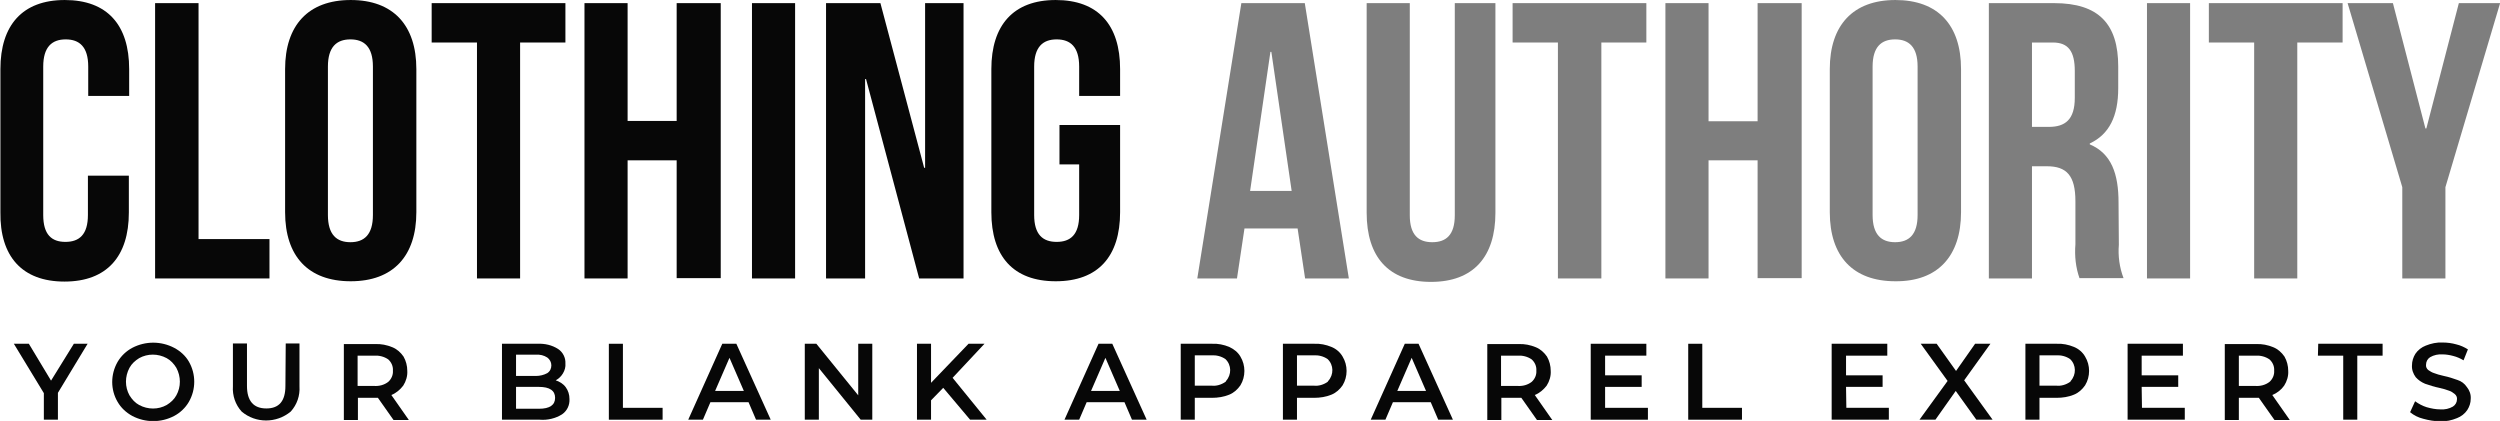
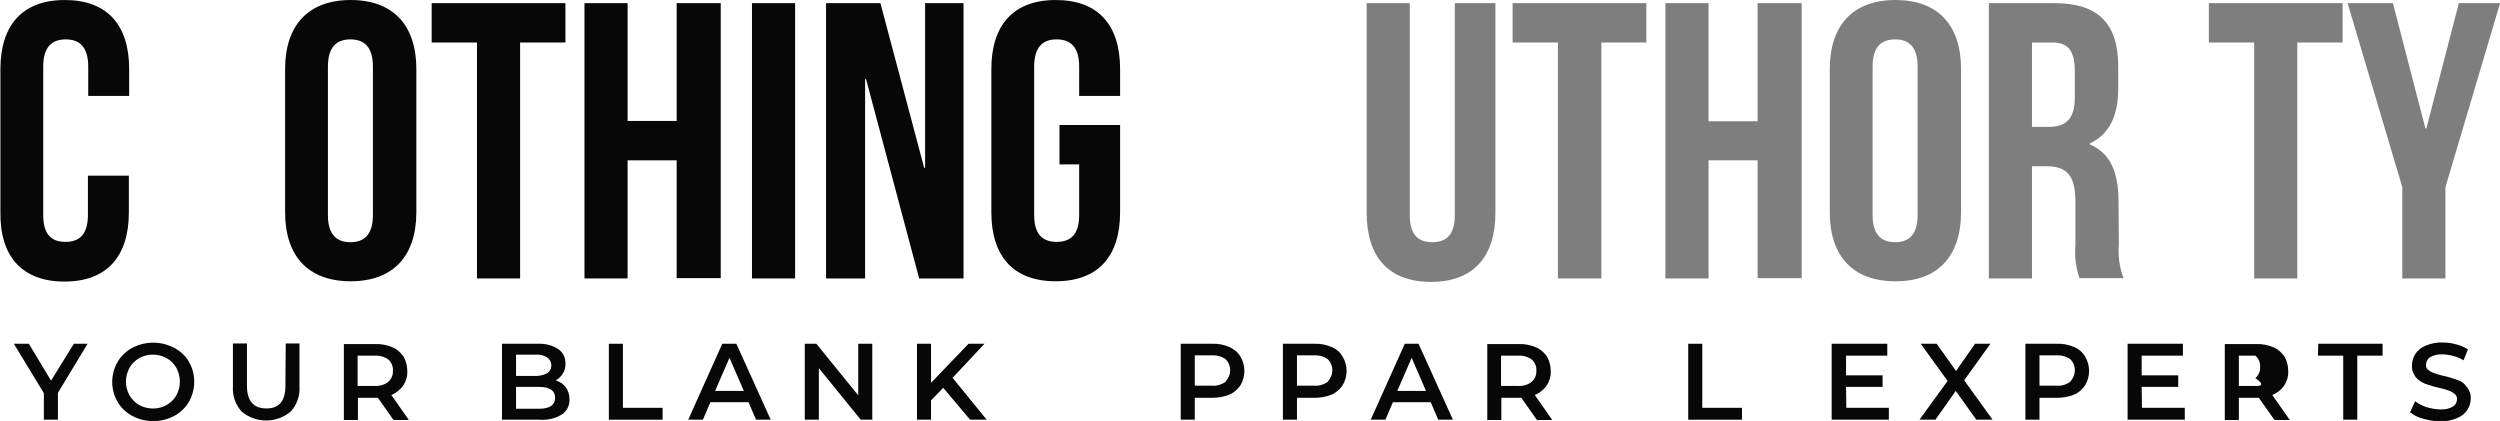
<svg xmlns="http://www.w3.org/2000/svg" version="1.1" id="Layer_1" x="0px" y="0px" viewBox="0 0 800 134.7" style="enable-background:new 0 0 800 134.7;" xml:space="preserve">
  <style type="text/css">
	.st0{fill:#070707;}
	.st1{fill:#7E7E7E;}
</style>
  <g transform="translate(-965 -1223)">
    <g transform="translate(948.833 1210.604)">
      <path class="st0" d="M32.5,134.2l-7.1-11.8h-4.8l9.6,15.8v8.5h4.5v-8.6l9.5-15.7h-4.4L32.5,134.2z" />
      <path class="st0" d="M71.9,123.7c-4.2-2.2-9.2-2.2-13.4,0c-1.9,1-3.6,2.6-4.7,4.5c-2.3,4-2.3,8.9,0,12.8c1.1,1.9,2.7,3.4,4.7,4.5    c4.2,2.2,9.2,2.2,13.4,0c1.9-1,3.6-2.6,4.7-4.5c2.3-4,2.3-8.9,0-12.9C75.5,126.2,73.8,124.7,71.9,123.7z M72.6,138.9    c-0.7,1.3-1.8,2.3-3.1,3.1c-2.7,1.5-6,1.5-8.8,0c-1.3-0.7-2.3-1.8-3.1-3.1c-1.5-2.7-1.5-6,0-8.8c0.7-1.3,1.8-2.3,3.1-3.1    c2.7-1.5,6-1.5,8.8,0c1.3,0.7,2.3,1.8,3.1,3.1C74.1,132.9,74.1,136.2,72.6,138.9z" />
      <path class="st0" d="M107.5,135.9c0,4.8-2,7.2-6.1,7.2c-4.1,0-6.2-2.4-6.2-7.2v-13.6h-4.5v13.7c-0.2,3,0.8,5.9,2.8,8.1    c4.5,3.8,11.1,3.8,15.7,0c2-2.2,3-5.1,2.8-8.1v-13.7h-4.4L107.5,135.9z" />
      <path class="st0" d="M145.2,135.8c0.9-1.4,1.4-3.1,1.3-4.7c0-1.6-0.4-3.2-1.2-4.6c-0.9-1.3-2.1-2.4-3.6-3c-1.7-0.7-3.6-1.1-5.5-1    h-10v24.3h4.5v-7.1h5.5c0.3,0,0.6,0,0.9,0l5,7.1h4.9l-5.6-8C142.9,138.2,144.2,137.1,145.2,135.8z M135.9,135.9h-5.3v-9.7h5.3    c1.6-0.1,3.2,0.3,4.5,1.2c1,0.9,1.6,2.2,1.5,3.6c0.1,1.4-0.5,2.7-1.5,3.6C139.1,135.6,137.5,136,135.9,135.9z" />
      <path class="st0" d="M194,134.1c0.9-0.5,1.7-1.2,2.3-2.2c0.6-1,0.9-2.1,0.8-3.2c0.1-1.8-0.8-3.6-2.3-4.6c-2-1.3-4.3-1.8-6.6-1.7    h-11.4v24.3h12.1c2.5,0.2,5-0.4,7.1-1.7c1.6-1.1,2.5-2.9,2.4-4.9c0-1.4-0.4-2.7-1.2-3.8C196.4,135.2,195.2,134.5,194,134.1z     M181.3,125.9h6.4c1.3-0.1,2.5,0.2,3.6,0.9c0.8,0.6,1.3,1.5,1.3,2.5c0,1-0.4,1.9-1.3,2.5c-1.1,0.6-2.4,0.9-3.6,0.9h-6.4V125.9z     M188.6,143.2h-7.3v-7h7.3c3.5,0,5.2,1.2,5.2,3.5C193.8,142,192.1,143.2,188.6,143.2L188.6,143.2z" />
      <path class="st0" d="M215.5,122.4H211v24.3h17.2v-3.8h-12.7L215.5,122.4z" />
      <path class="st0" d="M247.3,122.4l-10.9,24.3h4.7l2.4-5.6h12.2l2.4,5.6h4.7l-11-24.3H247.3z M245,137.5l4.6-10.6l4.6,10.6H245z" />
      <path class="st0" d="M290.8,138.9l-13.4-16.5h-3.7v24.3h4.5v-16.5l13.4,16.5h3.7v-24.3h-4.5V138.9z" />
      <path class="st0" d="M331.2,122.4h-5.1l-12,12.5v-12.5h-4.5v24.3h4.5v-6.2l3.9-4l8.6,10.2h5.3L321,133.3L331.2,122.4z" />
-       <path class="st0" d="M367.7,122.4l-10.9,24.3h4.7l2.4-5.6H376l2.4,5.6h4.7l-11-24.3H367.7z M365.3,137.5l4.6-10.6l4.6,10.6H365.3z    " />
      <path class="st0" d="M409.5,123.4c-1.7-0.7-3.6-1.1-5.5-1h-10v24.3h4.5v-7h5.5c1.9,0,3.8-0.3,5.5-1c1.5-0.6,2.7-1.7,3.6-3    c1.7-2.8,1.7-6.4,0-9.2C412.3,125.1,411,124.1,409.5,123.4z M408.3,134.6c-1.3,0.9-2.9,1.4-4.5,1.2h-5.3v-9.7h5.3    c1.6-0.1,3.2,0.3,4.5,1.2c2,1.9,2,5,0.2,7C408.4,134.5,408.4,134.6,408.3,134.6z" />
      <path class="st0" d="M442.2,123.4c-1.7-0.7-3.6-1.1-5.5-1h-10v24.3h4.5v-7h5.5c1.9,0,3.8-0.3,5.5-1c1.5-0.6,2.7-1.7,3.6-3    c1.7-2.8,1.7-6.4,0-9.2C445,125.1,443.7,124,442.2,123.4z M441,134.6c-1.3,0.9-2.9,1.4-4.5,1.2h-5.3v-9.7h5.3    c1.6-0.1,3.2,0.3,4.5,1.2c2,1.9,2,5,0.2,7C441.1,134.5,441,134.6,441,134.6L441,134.6z" />
      <path class="st0" d="M465.7,122.4l-10.9,24.3h4.7l2.4-5.6H474l2.4,5.6h4.7l-11-24.3H465.7z M463.3,137.5l4.6-10.6l4.6,10.6H463.3z    " />
      <path class="st0" d="M511.1,135.8c0.9-1.4,1.4-3.1,1.3-4.7c0-1.6-0.4-3.2-1.2-4.6c-0.9-1.3-2.1-2.4-3.6-3c-1.7-0.7-3.6-1.1-5.5-1    h-10v24.3h4.5v-7.1h5.5c0.3,0,0.6,0,0.9,0l5,7.1h4.9l-5.6-8C508.8,138.2,510.1,137.1,511.1,135.8z M501.8,135.9h-5.3v-9.7h5.3    c1.6-0.1,3.2,0.3,4.5,1.2c1,0.9,1.6,2.2,1.5,3.6c0.1,1.4-0.5,2.7-1.5,3.6C505,135.6,503.4,136,501.8,135.9z" />
-       <path class="st0" d="M529.8,136.2h11.7v-3.7h-11.7v-6.3H543v-3.8h-17.8v24.3h18.3v-3.8h-13.7L529.8,136.2z" />
      <path class="st0" d="M560.9,122.4h-4.5v24.3h17.2v-3.8h-12.7L560.9,122.4z" />
      <path class="st0" d="M606.9,136.2h11.7v-3.7h-11.7v-6.3h13.2v-3.8h-17.8v24.3h18.3v-3.8H607L606.9,136.2z" />
      <path class="st0" d="M653.1,122.4h-4.9l-6.1,8.7l-6.2-8.7h-5.1l8.6,11.9l-9,12.4h5.1l6.5-9.2l6.6,9.2h5.2l-9.1-12.6L653.1,122.4z" />
      <path class="st0" d="M679.8,123.4c-1.7-0.7-3.6-1.1-5.5-1h-10v24.3h4.5v-7h5.5c1.9,0,3.8-0.3,5.5-1c1.5-0.6,2.7-1.7,3.6-3    c1.7-2.8,1.7-6.4,0-9.2C682.6,125.1,681.3,124,679.8,123.4z M678.6,134.6c-1.3,0.9-2.9,1.4-4.5,1.2h-5.3v-9.7h5.3    c1.6-0.1,3.2,0.3,4.5,1.2c2,1.9,2,5,0.2,7C678.7,134.5,678.7,134.6,678.6,134.6L678.6,134.6z" />
      <path class="st0" d="M701.5,136.2h11.7v-3.7h-11.7v-6.3h13.2v-3.8H697v24.3h18.3v-3.8h-13.7L701.5,136.2z" />
-       <path class="st0" d="M747.1,135.8c0.9-1.4,1.4-3.1,1.3-4.7c0-1.6-0.4-3.2-1.2-4.6c-0.9-1.3-2.1-2.4-3.6-3c-1.7-0.7-3.6-1.1-5.5-1    h-10v24.3h4.5v-7.1h5.5c0.3,0,0.6,0,0.9,0l5,7.1h4.9l-5.6-8C744.8,138.2,746.2,137.1,747.1,135.8z M737.9,135.9h-5.3v-9.7h5.3    c1.6-0.1,3.2,0.3,4.5,1.2c1,0.9,1.6,2.2,1.5,3.6c0.1,1.4-0.5,2.7-1.5,3.6C741.1,135.6,739.5,136,737.9,135.9z" />
+       <path class="st0" d="M747.1,135.8c0.9-1.4,1.4-3.1,1.3-4.7c0-1.6-0.4-3.2-1.2-4.6c-0.9-1.3-2.1-2.4-3.6-3c-1.7-0.7-3.6-1.1-5.5-1    h-10v24.3h4.5v-7.1h5.5c0.3,0,0.6,0,0.9,0l5,7.1h4.9l-5.6-8C744.8,138.2,746.2,137.1,747.1,135.8z M737.9,135.9h-5.3v-9.7h5.3    c1,0.9,1.6,2.2,1.5,3.6c0.1,1.4-0.5,2.7-1.5,3.6C741.1,135.6,739.5,136,737.9,135.9z" />
      <path class="st0" d="M757.9,126.2h8.1v20.5h4.5v-20.5h8.1v-3.8h-20.6L757.9,126.2z" />
      <path class="st0" d="M802.6,134c-1.4-0.5-2.9-1-4.4-1.3c-1.3-0.3-2.4-0.6-3.1-0.9c-0.7-0.2-1.3-0.6-1.9-1    c-0.5-0.4-0.8-1.1-0.7-1.7c0-1,0.5-1.9,1.3-2.4c1.2-0.7,2.6-1,4-0.9c1.1,0,2.3,0.2,3.4,0.5c1.2,0.3,2.3,0.8,3.3,1.4l1.4-3.5    c-1.1-0.7-2.4-1.3-3.7-1.6c-1.4-0.4-2.9-0.6-4.4-0.6c-1.8-0.1-3.7,0.3-5.4,1c-1.3,0.5-2.5,1.4-3.3,2.6c-0.7,1.1-1.1,2.4-1.1,3.7    c-0.1,1.4,0.4,2.7,1.2,3.8c0.8,0.9,1.8,1.6,3,2.1c1.5,0.5,3,1,4.5,1.3c1.3,0.3,2.4,0.6,3.1,0.9c0.7,0.2,1.3,0.6,1.9,1.1    c0.5,0.4,0.8,1.1,0.7,1.7c0,0.9-0.5,1.8-1.3,2.3c-1.2,0.7-2.6,1-4,0.9c-1.5,0-3-0.3-4.4-0.7c-1.3-0.4-2.6-1.1-3.7-1.9l-1.6,3.5    c1.2,1,2.6,1.7,4.2,2.1c1.8,0.5,3.6,0.8,5.4,0.8c1.9,0.1,3.7-0.3,5.4-1c1.3-0.5,2.5-1.4,3.3-2.6c0.7-1.1,1.1-2.3,1.1-3.6    c0.1-1.4-0.4-2.7-1.2-3.7C804.8,135.1,803.8,134.4,802.6,134z" />
      <path class="st0" d="M36.8,102.5c13.6,0,20.6-8.1,20.6-22.1V68.6H44.3v12.6c0,6.3-2.8,8.6-7.2,8.6S30,87.5,30,81.2V33.7    c0-6.3,2.8-8.7,7.2-8.7s7.2,2.4,7.2,8.7v9.4h13.1v-8.6c0-14.1-7-22.1-20.6-22.1s-20.6,8.1-20.6,22.1v45.8    C16.1,94.4,23.2,102.5,36.8,102.5z" />
-       <path class="st0" d="M102.5,88.9H79.7V13.4H65.8v88.1h36.6V88.9z" />
      <path class="st0" d="M128.4,12.4c-13.6,0-21,8.1-21,22.1v45.8c0,14.1,7.4,22.1,21,22.1s21-8.1,21-22.1V34.5    C149.4,20.5,142,12.4,128.4,12.4z M135.5,81.2c0,6.3-2.8,8.7-7.2,8.7s-7.2-2.4-7.2-8.7V33.7c0-6.3,2.8-8.7,7.2-8.7    c4.4,0,7.2,2.4,7.2,8.7V81.2z" />
      <path class="st0" d="M182.6,101.5V26h14.5V13.4h-42.8V26h14.5v75.5H182.6z" />
      <path class="st0" d="M246.8,101.5V13.4h-14.1v37.7h-15.7V13.4h-13.8v88.1h13.8V63.7h15.7v37.7H246.8z" />
      <rect x="256.8" y="13.4" class="st0" width="13.8" height="88.1" />
      <path class="st0" d="M293,37.7h0.3l17,63.8h14.2V13.4h-12.3v52.7h-0.3l-14-52.7h-17.4v88.1H293L293,37.7z" />
      <path class="st0" d="M374.6,80.3V52.4h-19.4V65h6.3v16.2c0,6.3-2.8,8.6-7.2,8.6s-7.2-2.3-7.2-8.6V33.7c0-6.3,2.8-8.7,7.2-8.7    s7.2,2.4,7.2,8.7v9.4h13.1v-8.6c0-14.1-7-22.1-20.6-22.1s-20.6,8.1-20.6,22.1v45.8c0,14.1,7,22.1,20.6,22.1S374.6,94.4,374.6,80.3    z" />
-       <path class="st1" d="M413.4,13.4l-14.1,88.1h12.7l2.4-16h17l2.4,16h14l-14.1-88.1L413.4,13.4z M416.2,73.5l6.5-44.5h0.3l6.5,44.5    H416.2z" />
      <path class="st1" d="M494.8,13.4h-13.1v67.9c0,6.3-2.8,8.6-7.2,8.6c-4.4,0-7.2-2.3-7.2-8.6V13.4h-13.8v67.1    c0,14.1,7,22.1,20.6,22.1s20.6-8.1,20.6-22.1V13.4z" />
      <path class="st1" d="M528.6,101.5V26H543V13.4h-42.8V26h14.5v75.5H528.6z" />
      <path class="st1" d="M578.6,51.2h-15.7V13.4h-13.8v88.1h13.8V63.7h15.7v37.7h14.1V13.4h-14.1V51.2z" />
      <path class="st1" d="M643.7,80.3V34.5c0-14.1-7.4-22.1-21-22.1c-13.6,0-21,8.1-21,22.1v45.8c0,14.1,7.4,22.1,21,22.1    C636.2,102.5,643.7,94.4,643.7,80.3z M629.8,81.2c0,6.3-2.8,8.7-7.2,8.7c-4.4,0-7.2-2.4-7.2-8.7V33.7c0-6.3,2.8-8.7,7.2-8.7    s7.2,2.4,7.2,8.7V81.2z" />
      <path class="st1" d="M694.1,77.2c0-9.2-2.3-15.7-9.2-18.6v-0.3c6.2-2.9,9.1-8.7,9.1-17.7v-6.9c0-13.6-6.2-20.3-20.5-20.3h-20.9    v88.1h13.8V65.6h4.8c6.3,0,9.1,3,9.1,11.2v13.8c-0.3,3.7,0.1,7.4,1.3,10.8h14.1c-1.3-3.4-1.8-7.1-1.5-10.7L694.1,77.2z     M680.1,43.7c0,7-3.1,9.3-8.3,9.3h-5.4V26h6.7c4.9,0,7,2.8,7,9.1L680.1,43.7z" />
-       <rect x="703.2" y="13.4" class="st1" width="13.8" height="88.1" />
      <path class="st1" d="M765.8,13.4H723V26h14.5v75.5h13.8V26h14.5V13.4z" />
      <path class="st1" d="M798.7,101.5V72.3l17.5-58.9H803l-10.4,40.1h-0.3l-10.4-40.1h-14.5l17.5,58.9v29.2H798.7z" />
    </g>
  </g>
</svg>